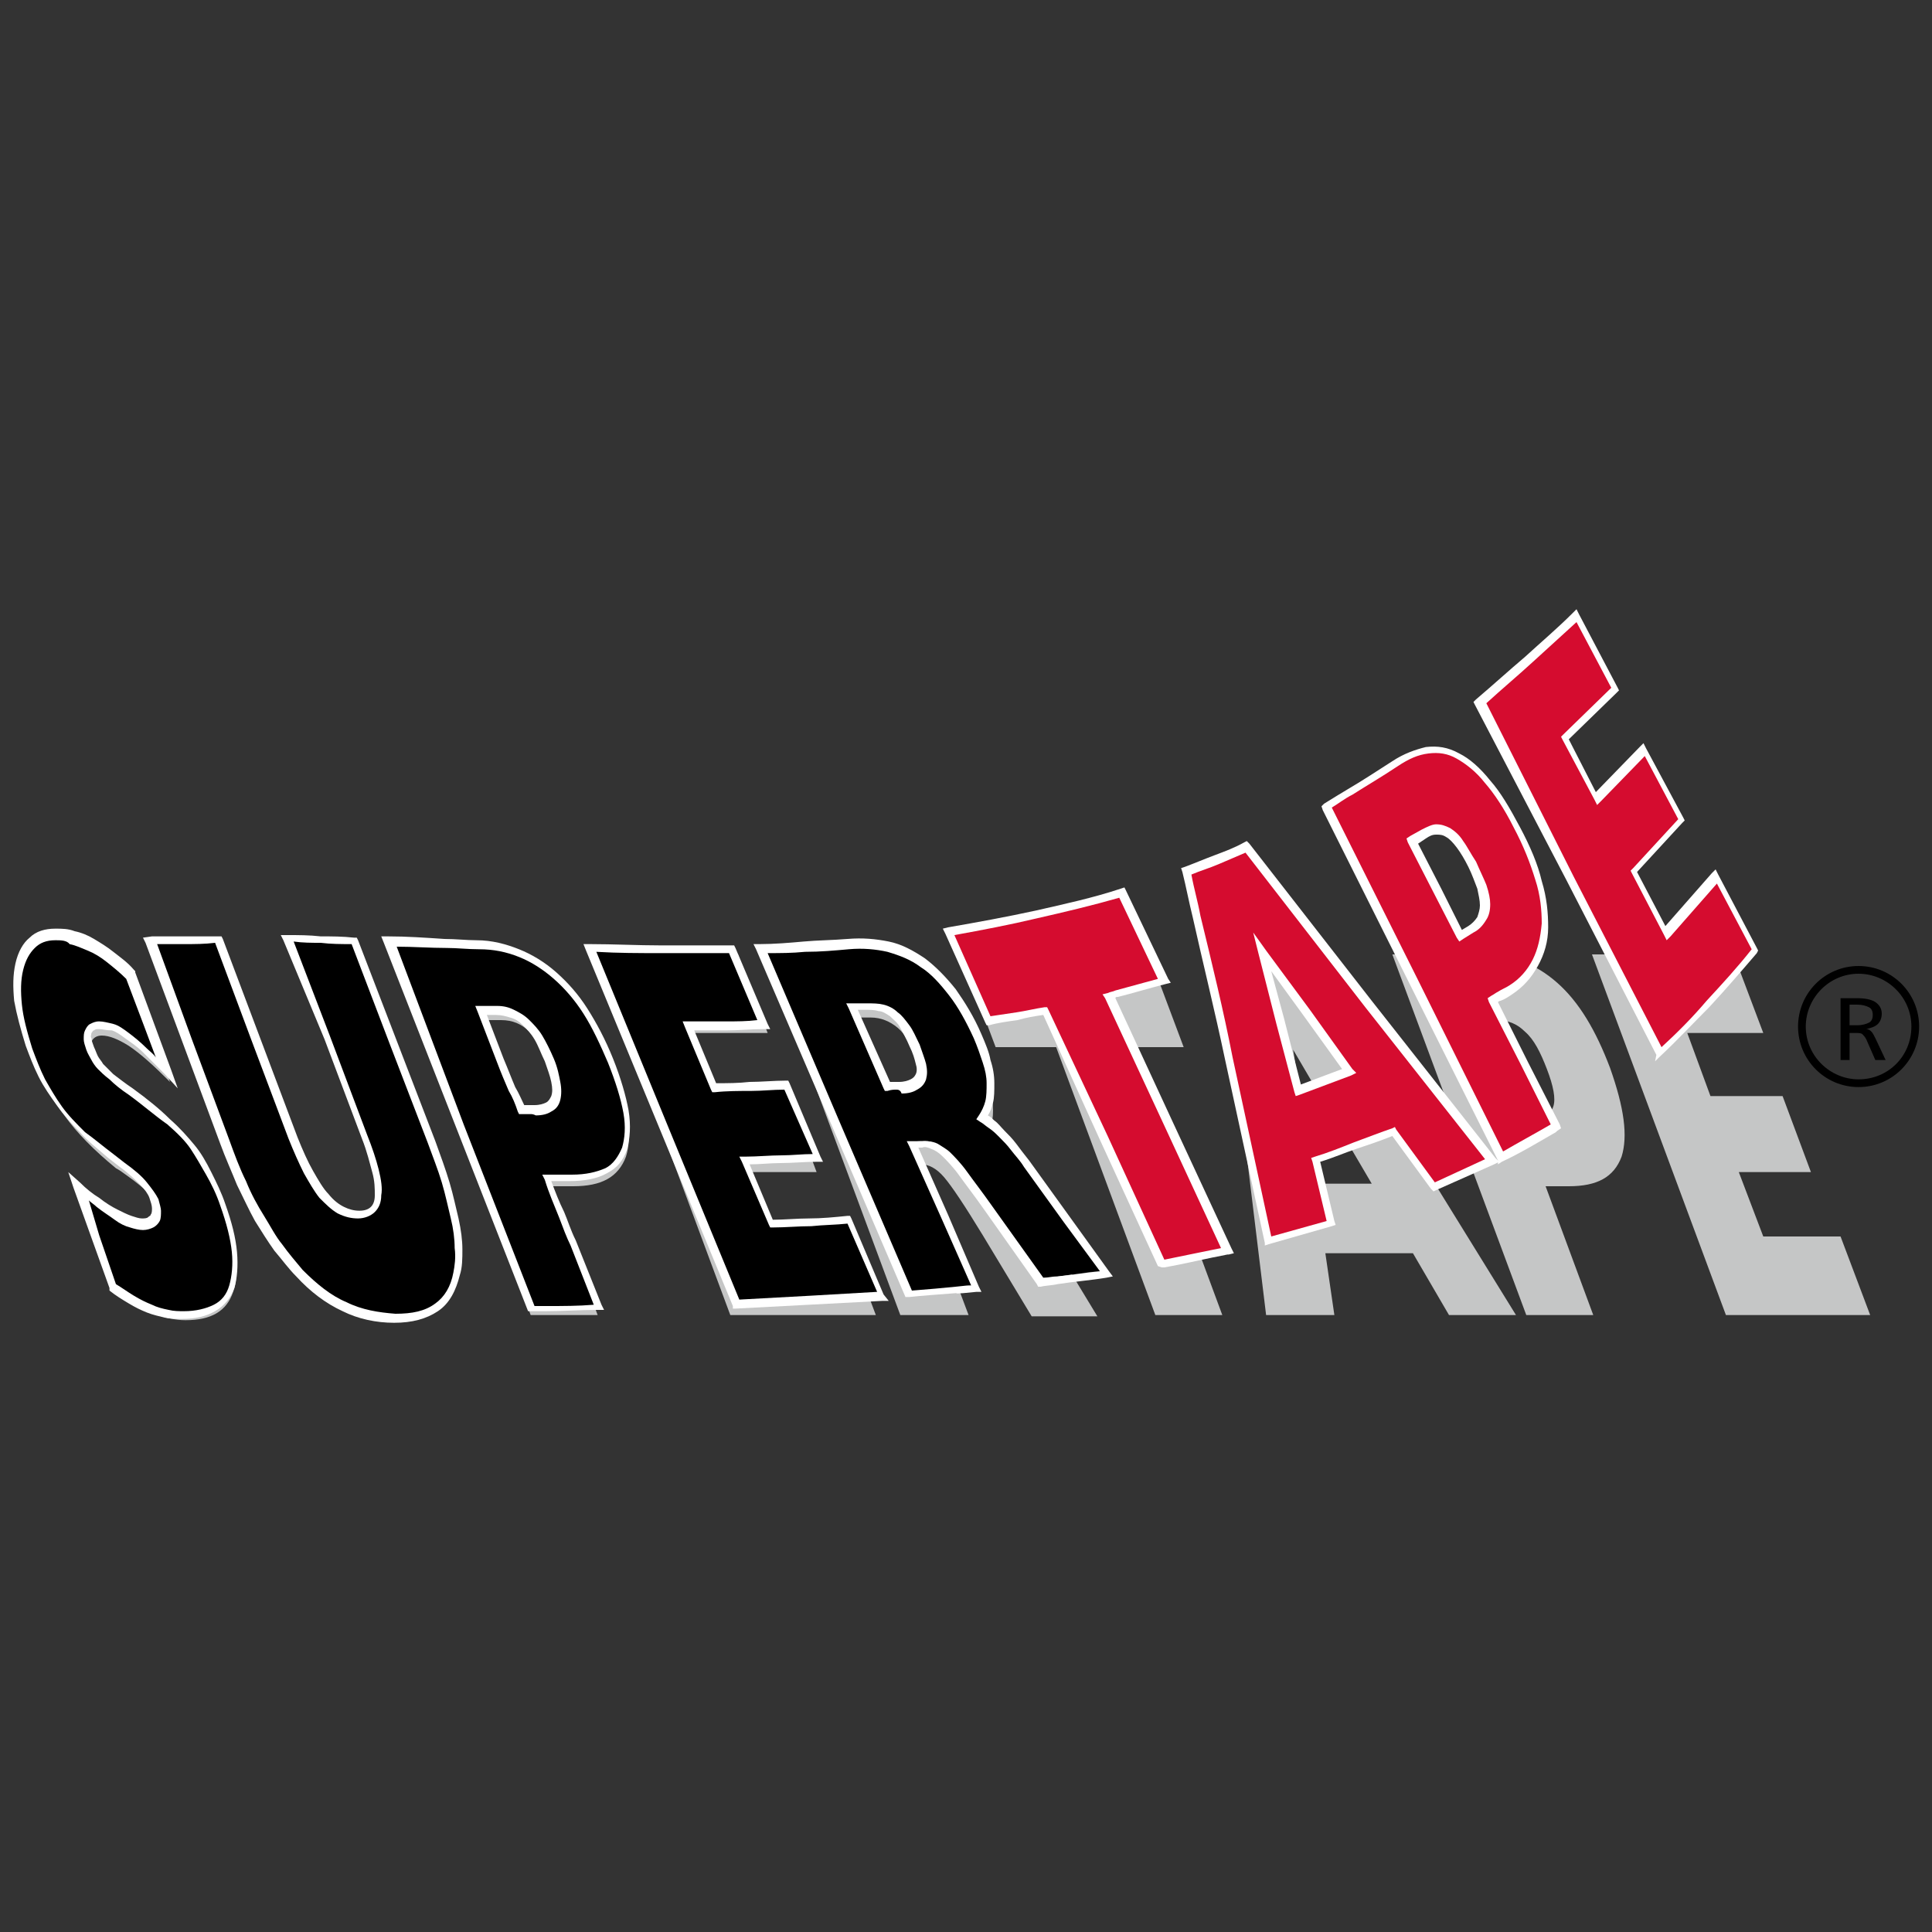
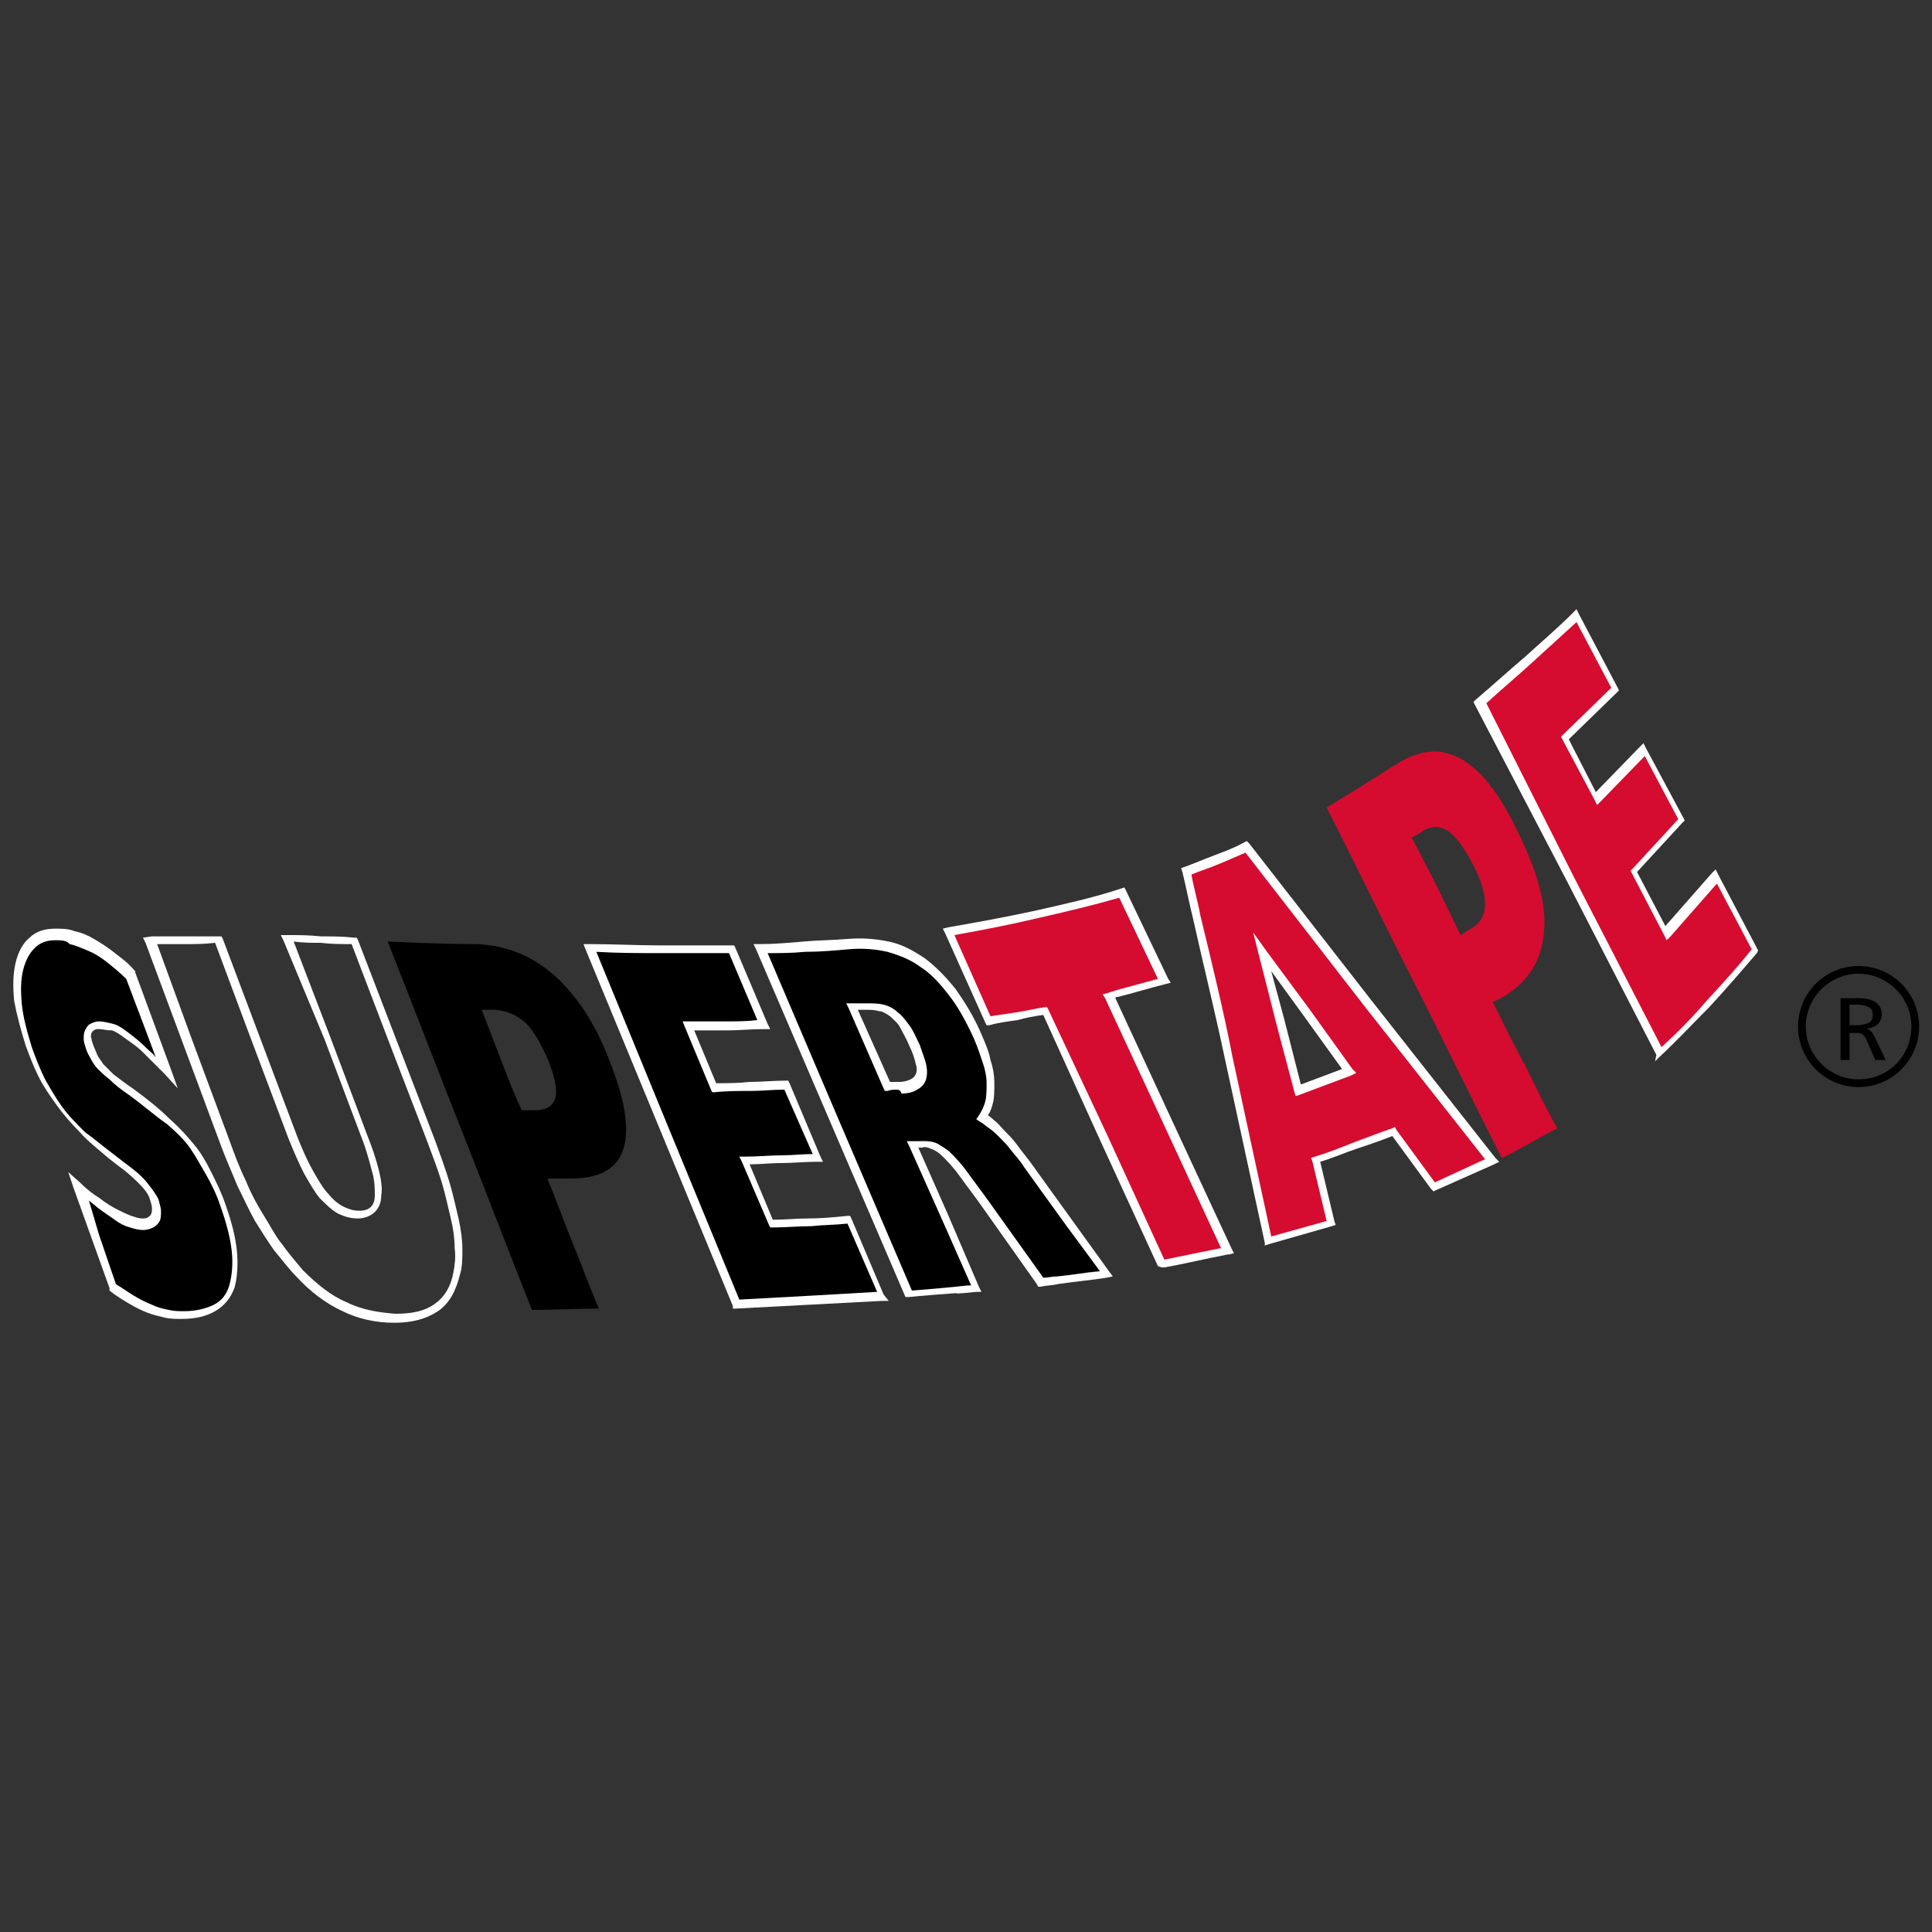
<svg xmlns="http://www.w3.org/2000/svg" version="1.1" id="Capa_1" x="0px" y="0px" viewBox="0 0 150 150" style="enable-background:new 0 0 150 150;" xml:space="preserve">
  <rect x="0" y="0" width="150" height="150" fill="#333333" stroke="none" />
  <style type="text/css"> .st0{fill-rule:evenodd;clip-rule:evenodd;fill:#C5C6C6;} .st1{fill-rule:evenodd;clip-rule:evenodd;fill:#D50C2F;} .st2{fill:#FFFFFF;} .st3{fill-rule:evenodd;clip-rule:evenodd;} </style>
  <g>
-     <path class="st0" d="M134,102.1l-10.4-28h11l2.3,6.1H131l1.8,4.9h5.6l2.2,5.9H135l1.9,5h6l2.3,6.1H134z M118.5,102.1l-10.4-28h6.9 c2.3,0,4.2,0.7,5.9,2.2c1.7,1.5,3,3.7,4.1,6.6c1.1,3.1,1.4,5.3,0.9,6.9c-0.6,1.6-1.9,2.3-4.1,2.3h-1.8l3.7,10H118.5z M118,86.8h1 c0.9,0,1.4-0.3,1.6-0.9c0.2-0.6,0-1.6-0.5-2.9c-0.5-1.3-1-2.3-1.7-2.9c-0.6-0.6-1.3-0.9-2.2-0.9h-1.1L118,86.8z M98.3,102.1 l-3.4-28h5.5l17.3,28h-5.2l-2.8-4.8h-6.8l0.7,4.8H98.3z M102,91.9h4.5l-6.1-10.4L102,91.9z M89.7,102.1l-7.7-20.8h-4.7l-2.7-7.2 h14.6l2.7,7.2h-4.7l7.7,20.8H89.7z M69.9,102.1l-10.4-28h6.9c2.3,0,4.3,0.7,5.9,2c1.6,1.4,2.9,3.4,4,6.3c0.5,1.5,0.8,2.7,0.8,3.8 c0,1.1-0.3,1.9-0.8,2.6c0.5,0.4,1,0.9,1.5,1.5c0.5,0.6,1.1,1.5,1.7,2.5l5.7,9.4h-5.1l-3.8-6.3c-1.4-2.3-2.4-3.8-3-4.5 c-0.6-0.7-1.2-1-1.8-1h-0.7l4.4,11.7H69.9z M69,85.6h1c0.9,0,1.5-0.3,1.6-0.8c0.2-0.5,0.1-1.3-0.4-2.5c-0.4-1.1-0.9-2-1.5-2.5 c-0.6-0.5-1.3-0.8-2.1-0.8h-1.1L69,85.6z M56.7,102.1l-10.4-28h11l2.3,6.1h-5.8l1.8,4.9h5.6l2.2,5.9h-5.6l1.9,5h6l2.3,6.1H56.7z M41.2,102.1l-10.4-28h6.9c2.3,0,4.2,0.7,5.9,2.2c1.7,1.5,3,3.7,4.1,6.6c1.1,3.1,1.4,5.3,0.9,6.9c-0.6,1.6-1.9,2.3-4.1,2.3h-1.8 l3.7,10H41.2z M40.7,86.8h1c0.9,0,1.4-0.3,1.6-0.9c0.2-0.6,0-1.6-0.5-2.9c-0.5-1.3-1-2.3-1.7-2.9c-0.6-0.6-1.3-0.9-2.2-0.9h-1.1 L40.7,86.8z M12.2,74.1h5.2l5.6,15c0.7,2,1.5,3.5,2.3,4.4c0.8,1,1.7,1.5,2.6,1.5c0.9,0,1.4-0.5,1.5-1.5c0.1-1-0.2-2.5-1-4.4 l-5.6-15h5.2l5.7,15.2c1.6,4.4,2.2,7.7,1.7,10c-0.5,2.2-2.1,3.3-4.7,3.3c-2.6,0-5-1.1-7.2-3.3c-2.2-2.2-4.1-5.6-5.7-10L12.2,74.1z M9.3,100.5l-2.9-7.7c1.1,1,2.1,1.7,3,2.2c0.9,0.5,1.5,0.7,2.1,0.7c0.5,0,0.9-0.2,1-0.5c0.1-0.3,0.1-0.8-0.1-1.4 c-0.3-0.7-1.1-1.5-2.5-2.5c-0.4-0.3-0.7-0.5-0.9-0.6C7.3,89.3,6,88,5,86.6c-1-1.3-1.8-2.8-2.5-4.5c-0.9-2.5-1.2-4.5-0.8-6.1 c0.4-1.6,1.3-2.4,2.8-2.4c1,0,1.9,0.2,2.9,0.7c1,0.5,2,1.3,3.1,2.3l2.7,7.4c-1.3-1.3-2.3-2.2-3.2-2.8c-0.8-0.5-1.5-0.8-2.1-0.8 c-0.4,0-0.7,0.2-0.8,0.5c-0.1,0.3-0.1,0.8,0.1,1.3c0.2,0.5,0.5,0.9,0.8,1.4c0.4,0.4,1.1,1.1,2.3,1.9c2.3,1.7,3.9,3.1,4.8,4.2 c0.9,1.2,1.7,2.6,2.3,4.4c1,2.7,1.2,4.8,0.7,6.2c-0.5,1.5-1.7,2.2-3.7,2.2c-0.8,0-1.6-0.2-2.5-0.5C11.3,101.7,10.4,101.2,9.3,100.5 z" />
    <path class="st1" d="M128.9,81.8c-2.4-4.5-4.7-9-7-13.6c-2.3-4.5-4.7-9.1-7.1-13.6c2.6-2.2,5.1-4.4,7.5-6.7c1,1.9,2,3.8,3,5.7 c-1.3,1.3-2.6,2.5-3.9,3.8c0.8,1.6,1.6,3.1,2.5,4.7c1.2-1.3,2.5-2.5,3.7-3.8c1,1.8,2,3.6,2.9,5.4c-1.2,1.3-2.5,2.6-3.7,4 c0.8,1.6,1.7,3.2,2.5,4.8c1.3-1.5,2.6-2.9,3.9-4.4c1,1.9,2,3.8,3,5.7C134.1,76.6,131.6,79.3,128.9,81.8" />
    <path class="st2" d="M122.2,68.1l6.8,13.2c1.2-1.1,2.4-2.3,3.5-3.6c1.2-1.3,2.4-2.6,3.5-4l-2.7-5.1l-3.6,4.1l-0.3,0.3l-0.2-0.4 l-2.5-4.8l-0.1-0.2l0.2-0.2l3.5-3.8l-2.6-4.9l-3.4,3.5l-0.3,0.3l-0.2-0.4l-2.5-4.7l-0.1-0.2l0.2-0.2l3.7-3.6l-2.7-5.1 c-1.1,1-2.2,2-3.4,3.1c-1.2,1.1-2.4,2.1-3.6,3.2L122.2,68.1L122.2,68.1z M128.6,81.9l-7-13.6l0,0l-7.1-13.6l-0.1-0.2l0.2-0.2 c1.3-1.1,2.5-2.2,3.8-3.3c1.2-1.1,2.5-2.2,3.7-3.4l0.3-0.3l0.2,0.4l3,5.7l0.1,0.2l-0.2,0.2l-3.7,3.6l2.1,4.1l3.4-3.5l0.3-0.3 l0.2,0.4l2.9,5.4l0.1,0.2l-0.2,0.2l-3.5,3.8l2.2,4.2l3.6-4.1l0.3-0.3l0.2,0.4l3,5.7l0.1,0.2l-0.1,0.2c-1.2,1.4-2.4,2.8-3.7,4.2 c-1.3,1.3-2.5,2.6-3.9,3.9l-0.3,0.3L128.6,81.9z" />
    <path class="st1" d="M90.2,98.1c-1.5-3.3-3-6.6-4.5-9.8c-1.5-3.3-3-6.6-4.5-9.9c-1.5,0.3-3,0.5-4.5,0.8c-1-2.3-2.1-4.6-3.1-6.9 c4.6-0.8,9.1-1.7,13.4-3c1.1,2.3,2.2,4.6,3.3,6.9c-1.4,0.4-2.9,0.8-4.3,1.2c1.5,3.3,3,6.6,4.6,9.9c1.5,3.3,3,6.6,4.6,9.9 C93.6,97.5,91.9,97.9,90.2,98.1" />
    <path class="st2" d="M86,88.2l4.4,9.6c1.5-0.3,2.9-0.6,4.4-0.9l-4.4-9.5l-4.6-9.9l-0.2-0.3l0.4-0.1c0.2-0.1,0.4-0.1,0.6-0.2 c1.1-0.3,2.2-0.6,3.3-0.9l-3-6.3c-2.1,0.6-4.2,1.1-6.4,1.6c-2.1,0.5-4.2,0.9-6.4,1.3l2.8,6.3c0.7-0.1,1.3-0.2,2-0.3 c0.7-0.1,1.5-0.3,2.2-0.4l0.2,0l0.1,0.2L86,88.2L86,88.2z M89.9,98.3l-4.5-9.8h0L81,78.8c-0.7,0.1-1.3,0.2-2,0.4 c-0.7,0.1-1.5,0.2-2.2,0.4l-0.2,0l-0.1-0.2l-3.1-6.9l-0.2-0.4l0.4-0.1c2.3-0.4,4.5-0.8,6.8-1.3c2.2-0.5,4.5-1,6.6-1.7l0.3-0.1 l0.1,0.2l3.3,6.9l0.2,0.3l-0.4,0.1c-1.2,0.3-2.5,0.7-3.7,1c-0.1,0-0.2,0-0.2,0.1l4.4,9.5l4.6,9.9l0.2,0.4l-0.4,0.1c0,0-0.1,0-0.1,0 c-1.6,0.3-3.2,0.7-4.9,1l-0.2,0L89.9,98.3z" />
    <path class="st3" d="M57.2,101.3c-1.9-4.6-3.8-9.2-5.7-13.8c-1.9-4.6-3.8-9.2-5.7-13.8c3.7,0.1,7.3,0.1,11,0c0.8,2,1.7,3.9,2.5,5.9 c-1.9,0.1-3.9,0.1-5.8,0.1c0.7,1.6,1.3,3.2,2,4.8c1.9,0,3.8-0.1,5.6-0.2c0.8,1.9,1.6,3.8,2.4,5.7c-1.9,0.1-3.8,0.2-5.6,0.2 c0.7,1.6,1.4,3.3,2.1,4.9c2-0.1,4-0.2,6.1-0.3c0.8,2,1.7,3.9,2.5,5.9C64.8,100.9,61,101.1,57.2,101.3" />
    <path class="st2" d="M51.8,87.3l5.6,13.6c1.8-0.1,3.6-0.2,5.5-0.3c1.7-0.1,3.5-0.2,5.2-0.3l-2.3-5.3c-0.9,0.1-1.9,0.1-2.8,0.2 c-1,0-2,0.1-3,0.1l-0.2,0l-0.1-0.2l-2.1-4.9l-0.2-0.4l0.5,0c0.9,0,1.9-0.1,2.8-0.1c0.8,0,1.6-0.1,2.4-0.1l-2.2-5 c-0.9,0-1.7,0.1-2.6,0.1c-0.9,0-1.9,0-2.8,0.1l-0.2,0l-0.1-0.2l-2-4.8L53,79.3l0.5,0c1,0,2,0,2.9,0c0.8,0,1.6,0,2.4-0.1L56.6,74 c-1.8,0-3.5,0-5.3,0c-1.7,0-3.3,0-5-0.1L51.8,87.3z M56.9,101.4l-5.7-13.8l-5.7-13.8l-0.2-0.5l0.5,0c1.8,0,3.7,0.1,5.5,0.1 c1.8,0,3.7,0,5.5,0l0.2,0l0.1,0.2l2.5,5.9l0.2,0.4l-0.5,0c-1,0-1.9,0.1-2.9,0.1c-0.8,0-1.6,0-2.5,0l1.7,4.1c0.9,0,1.7,0,2.6-0.1 c0.9,0,1.9-0.1,2.8-0.1l0.2,0l0.1,0.2l2.4,5.7l0.2,0.4l-0.5,0c-0.9,0-1.9,0.1-2.8,0.1c-0.8,0-1.6,0.1-2.4,0.1l1.8,4.3 c0.9,0,1.9-0.1,2.8-0.1c1,0,2-0.1,3-0.2l0.2,0l0.1,0.2l2.5,5.9L69,101l-0.5,0c-1.9,0.1-3.8,0.2-5.7,0.3c-1.9,0.1-3.8,0.2-5.7,0.3 l-0.2,0L56.9,101.4z" />
-     <path class="st3" d="M11.8,73c1.7,0,3.4-0.1,5.1-0.1c1,2.6,1.9,5.1,2.9,7.7c1,2.6,1.9,5.1,2.9,7.7c0.8,2,1.6,3.6,2.4,4.6 c0.8,1,1.7,1.5,2.7,1.5c0.9,0,1.4-0.5,1.5-1.5c0.1-1-0.3-2.5-1.1-4.6c-1-2.6-2-5.1-2.9-7.7c-1-2.6-2-5.1-2.9-7.7 c1.7,0,3.5,0.1,5.2,0.1c1,2.6,2,5.2,3,7.8c1,2.6,2,5.2,3,7.8c0.9,2.3,1.5,4.2,1.8,5.9c0.3,1.7,0.4,3.1,0.1,4.3 c-0.5,2.3-2.1,3.4-4.8,3.4c-2.7,0-5.2-1.2-7.4-3.5c-1.1-1.1-2.2-2.6-3.1-4.3c-1-1.7-1.8-3.7-2.7-5.9c-1-2.6-1.9-5.2-2.9-7.8 C13.7,78.2,12.7,75.6,11.8,73" />
    <path class="st2" d="M14.3,73.3c-0.7,0-1.4,0-2.1,0l2.7,7.4l2.9,7.8c0.4,1.1,0.8,2.2,1.3,3.2c0.4,1,0.9,1.9,1.4,2.7 c0.5,0.8,0.9,1.6,1.4,2.2c0.5,0.7,1.1,1.4,1.6,2c1.1,1.1,2.2,2,3.4,2.5c1.2,0.6,2.5,0.8,3.8,0.9c1.3,0,2.3-0.2,3.1-0.8 c0.7-0.5,1.2-1.3,1.4-2.4c0.1-0.5,0.2-1.2,0.1-1.9c0-0.7-0.1-1.5-0.3-2.3c-0.2-0.8-0.4-1.8-0.7-2.8c-0.3-1-0.7-2-1.1-3.1l-3-7.8 l-2.9-7.6c-0.8,0-1.6,0-2.4-0.1c-0.7,0-1.4,0-2.1-0.1l2.8,7.3l0,0l2.9,7.7v0c0.4,1,0.7,1.9,0.9,2.7c0.2,0.8,0.3,1.5,0.2,2 c0,0.6-0.2,1-0.5,1.3c-0.3,0.3-0.8,0.5-1.3,0.5c-0.5,0-1-0.1-1.6-0.4c-0.5-0.3-0.9-0.7-1.4-1.2c-0.4-0.5-0.8-1.2-1.2-1.9 c-0.4-0.8-0.8-1.7-1.2-2.7l-2.9-7.7l-2.8-7.5C15.9,73.3,15.1,73.3,14.3,73.3 M11.8,72.7c0.8,0,1.7,0,2.6,0c0.8,0,1.7,0,2.6,0l0.2,0 l0.1,0.2l2.9,7.7l2.9,7.7c0.4,1,0.8,1.9,1.2,2.6c0.4,0.7,0.8,1.4,1.2,1.8c0.4,0.5,0.8,0.8,1.2,1c0.4,0.2,0.8,0.3,1.2,0.3 c0.4,0,0.7-0.1,0.9-0.3c0.2-0.2,0.3-0.5,0.3-0.9c0-0.5,0-1.1-0.2-1.8c-0.2-0.7-0.4-1.6-0.8-2.6l0,0l-2.9-7.7v0L22,73l-0.2-0.4 l0.5,0c0.9,0,1.7,0,2.6,0.1c0.9,0,1.7,0,2.6,0.1l0.2,0l0.1,0.2l3,7.8l3,7.8c0.4,1.1,0.8,2.2,1.1,3.2c0.3,1,0.5,2,0.7,2.8 c0.2,0.9,0.3,1.7,0.3,2.4c0,0.7,0,1.4-0.2,2c-0.3,1.2-0.8,2.2-1.7,2.8c-0.9,0.6-2,0.9-3.4,0.9c-1.4,0-2.8-0.3-4-0.9 c-1.3-0.6-2.5-1.5-3.6-2.7c-0.6-0.6-1.1-1.3-1.7-2c-0.5-0.7-1-1.5-1.5-2.3c-0.5-0.9-0.9-1.8-1.4-2.8c-0.4-1-0.9-2.1-1.3-3.2 l-2.9-7.8l-2.9-7.8l-0.2-0.4L11.8,72.7z" />
    <path class="st3" d="M8.8,99.9c-0.5-1.3-0.9-2.6-1.4-3.9c-0.5-1.3-0.9-2.6-1.4-3.9c1.1,1,2.1,1.7,2.9,2.2c0.8,0.5,1.5,0.8,2.1,0.8 c0.5,0,0.9-0.2,1-0.5c0.2-0.3,0.1-0.8-0.1-1.5c-0.2-0.7-1.1-1.5-2.4-2.6c-0.4-0.3-0.7-0.5-0.9-0.7c-1.7-1.3-3-2.7-4-4 c-1-1.3-1.8-2.8-2.4-4.5c-0.9-2.5-1.2-4.6-0.8-6.2c0.4-1.6,1.3-2.5,2.8-2.5c0.9,0,1.9,0.2,2.8,0.7c1,0.5,2,1.3,3.1,2.3 c0.5,1.3,0.9,2.5,1.4,3.8c0.5,1.3,0.9,2.5,1.4,3.8c-1.3-1.3-2.3-2.3-3.1-2.8c-0.8-0.6-1.5-0.8-2.1-0.8c-0.4,0-0.7,0.2-0.8,0.5 c-0.1,0.3-0.1,0.8,0.1,1.4c0.2,0.5,0.4,1,0.8,1.4c0.4,0.4,1.1,1.1,2.3,1.9c2.3,1.7,3.9,3.1,4.8,4.3c0.9,1.2,1.7,2.7,2.3,4.5 c1,2.7,1.2,4.9,0.7,6.3c-0.5,1.5-1.8,2.2-3.8,2.2c-0.8,0-1.7-0.2-2.6-0.5C10.7,101.2,9.8,100.7,8.8,99.9" />
    <path class="st2" d="M7.7,95.9L9,99.7c0.5,0.3,0.9,0.6,1.4,0.9c0.5,0.3,0.9,0.5,1.4,0.7c0.4,0.2,0.8,0.3,1.3,0.4 c0.4,0.1,0.8,0.1,1.2,0.1c0.9,0,1.7-0.2,2.3-0.5c0.6-0.3,1-0.8,1.2-1.5c0.2-0.7,0.3-1.6,0.2-2.6c-0.1-1-0.4-2.2-0.9-3.6 c-0.3-0.9-0.7-1.7-1.1-2.4c-0.4-0.7-0.8-1.4-1.2-2c-0.4-0.6-1-1.2-1.8-1.9C12,86.6,11.1,85.8,10,85c-0.6-0.4-1.1-0.8-1.5-1.2 c-0.4-0.3-0.7-0.6-0.9-0.8c-0.2-0.2-0.4-0.5-0.5-0.7c-0.1-0.2-0.3-0.5-0.4-0.8c-0.1-0.3-0.2-0.6-0.2-0.8c0-0.3,0-0.5,0.1-0.7 c0.1-0.2,0.2-0.4,0.4-0.5c0.2-0.1,0.4-0.2,0.7-0.2c0.3,0,0.7,0.1,1.1,0.2c0.4,0.1,0.8,0.4,1.2,0.7c0.4,0.3,0.9,0.7,1.4,1.2 c0.2,0.2,0.5,0.4,0.7,0.7l-0.9-2.4l0,0l-1.4-3.7c-0.5-0.5-1-0.9-1.5-1.3c-0.5-0.4-1-0.7-1.5-0.9c-0.5-0.2-0.9-0.4-1.4-0.5 C5.2,73,4.7,73,4.3,73c-0.7,0-1.2,0.2-1.6,0.6c-0.4,0.4-0.7,0.9-0.9,1.7c-0.2,0.8-0.2,1.7-0.1,2.7c0.1,1,0.4,2.1,0.8,3.4 c0.3,0.8,0.6,1.6,1,2.4c0.4,0.7,0.8,1.4,1.3,2.1c0.5,0.7,1.1,1.3,1.8,2C7.3,88.4,8,89,8.8,89.6l0,0l0.9,0.7l0,0 c0.7,0.5,1.3,1,1.7,1.5c0.4,0.5,0.7,0.9,0.9,1.3c0.1,0.4,0.2,0.7,0.2,0.9c0,0.3,0,0.6-0.1,0.8c-0.1,0.2-0.3,0.4-0.5,0.5 c-0.2,0.1-0.5,0.2-0.8,0.2c-0.3,0-0.7-0.1-1-0.2c-0.4-0.1-0.8-0.3-1.2-0.6c-0.4-0.3-0.9-0.6-1.4-1c-0.2-0.2-0.4-0.3-0.6-0.5 L7.7,95.9L7.7,95.9z M8.5,100l-1.4-3.9l0,0l-1.4-3.9l-0.4-1.2l0.9,0.8c0.5,0.5,1,0.9,1.5,1.2c0.5,0.4,1,0.7,1.4,0.9 c0.4,0.2,0.8,0.4,1.1,0.5c0.3,0.1,0.6,0.2,0.8,0.2c0.2,0,0.4,0,0.5-0.1c0.1-0.1,0.2-0.1,0.2-0.2c0.1-0.1,0.1-0.3,0.1-0.5 c0-0.2-0.1-0.5-0.2-0.8c-0.1-0.3-0.4-0.7-0.7-1c-0.4-0.4-0.9-0.9-1.6-1.4v0l-0.9-0.7l0,0c-0.8-0.7-1.6-1.3-2.2-2 c-0.7-0.7-1.3-1.4-1.8-2.1c-0.5-0.7-1-1.4-1.4-2.2c-0.4-0.8-0.7-1.6-1-2.4c-0.4-1.3-0.7-2.4-0.9-3.5c-0.1-1.1-0.1-2,0.1-2.9 c0.2-0.9,0.6-1.6,1.1-2c0.5-0.5,1.2-0.7,2-0.7c0.5,0,1,0,1.5,0.2c0.5,0.1,1,0.3,1.5,0.6c0.5,0.3,1,0.6,1.5,1 c0.5,0.4,1.1,0.8,1.6,1.4l0.1,0.1l0,0.1l1.4,3.8v0l1.4,3.8l0.5,1.4l-1-1.1c-0.6-0.6-1.2-1.2-1.7-1.7c-0.5-0.5-1-0.8-1.4-1.1 c-0.4-0.3-0.7-0.5-1-0.6C8.2,80,8,79.9,7.7,79.9c-0.2,0-0.3,0-0.4,0.1c-0.1,0-0.1,0.1-0.2,0.2c0,0.1-0.1,0.3,0,0.4 c0,0.2,0.1,0.4,0.2,0.7c0.1,0.2,0.2,0.5,0.3,0.7c0.1,0.2,0.3,0.4,0.4,0.6c0.2,0.2,0.4,0.4,0.8,0.8c0.4,0.3,0.9,0.7,1.5,1.1 c1.1,0.8,2.1,1.6,2.9,2.4c0.8,0.7,1.4,1.4,1.9,2c0.5,0.6,0.9,1.3,1.3,2.1c0.4,0.8,0.8,1.6,1.1,2.5c0.5,1.4,0.8,2.6,0.9,3.7 c0.1,1.1,0,2.1-0.2,2.8c-0.3,0.8-0.8,1.4-1.5,1.8c-0.7,0.4-1.5,0.6-2.6,0.6c-0.4,0-0.9,0-1.3-0.1c-0.4-0.1-0.9-0.2-1.4-0.4 c-0.5-0.2-0.9-0.4-1.4-0.7c-0.5-0.3-1-0.6-1.5-1L8.5,100L8.5,100z" />
    <path class="st1" d="M113.4,72.6c0.3-0.2,0.5-0.3,0.8-0.5c0.7-0.4,1.1-1,1.1-1.9c0-0.8-0.3-1.9-1-3.2c-0.7-1.3-1.3-2.1-1.9-2.5 c-0.6-0.4-1.2-0.4-1.9,0c-0.3,0.2-0.6,0.4-0.9,0.5c0.6,1.2,1.3,2.5,1.9,3.7C112.2,70.1,112.8,71.4,113.4,72.6 M116.6,89.9 c-2.3-4.5-4.5-9.1-6.8-13.6c-2.3-4.5-4.5-9.1-6.8-13.6c1.8-1.1,3.6-2.2,5.3-3.3c1.7-1.1,3.3-1.4,4.9-0.6c1.6,0.8,3.1,2.6,4.5,5.5 c1.5,3,2.3,5.5,2.2,7.7c-0.1,2.1-0.9,3.8-2.6,5c-0.4,0.3-0.9,0.6-1.4,0.8c0.8,1.6,1.6,3.3,2.5,4.9c0.8,1.6,1.6,3.3,2.5,4.9 C119.5,88.3,118.1,89.2,116.6,89.9z" />
-     <path class="st2" d="M114.4,72.4l-0.8,0.5l-0.3,0.2l-0.2-0.3l-1.9-3.7l-1.9-3.7l-0.1-0.3l0.3-0.2l0.9-0.5l0,0 c0.4-0.2,0.8-0.4,1.1-0.4h0c0.4,0,0.7,0.1,1.1,0.3c0.3,0.2,0.7,0.5,1,1c0.3,0.4,0.6,1,1,1.6c0.3,0.7,0.6,1.3,0.8,1.8 c0.2,0.6,0.3,1.1,0.3,1.5c0,0.5-0.1,0.9-0.3,1.2C115.1,71.9,114.8,72.2,114.4,72.4L114.4,72.4z M113.5,72.2l0.5-0.3l0,0 c0.3-0.2,0.5-0.4,0.7-0.7c0.1-0.3,0.2-0.6,0.2-0.9c0-0.4-0.1-0.8-0.2-1.3c-0.2-0.5-0.4-1.1-0.7-1.7c-0.3-0.6-0.6-1.1-0.9-1.5 c-0.3-0.4-0.6-0.7-0.8-0.8c-0.3-0.2-0.5-0.2-0.8-0.2c0,0,0,0,0,0c-0.3,0-0.5,0.1-0.8,0.3l0,0l-0.6,0.4l1.8,3.5l0,0L113.5,72.2z M110.1,76.1l6.6,13.3c1.2-0.7,2.5-1.4,3.7-2.1l-2.3-4.6l-2.5-4.9l-0.1-0.3l0.3-0.2c0.2-0.1,0.3-0.2,0.5-0.3 c0.3-0.2,0.6-0.3,0.9-0.5c0.8-0.5,1.4-1.2,1.8-2c0.4-0.8,0.6-1.7,0.7-2.8c0-1-0.1-2.2-0.5-3.4c-0.4-1.3-0.9-2.6-1.7-4.1 c-0.7-1.4-1.5-2.6-2.2-3.4c-0.7-0.9-1.5-1.5-2.2-1.9c-0.7-0.4-1.4-0.5-2.2-0.4c-0.8,0.1-1.5,0.4-2.4,1c-1.2,0.8-2.4,1.5-3.5,2.2 c-0.6,0.3-1.1,0.7-1.6,1L110.1,76.1z M116.3,90.1l-6.8-13.6l-6.8-13.6l-0.1-0.3l0.2-0.2c0.8-0.5,1.3-0.8,1.8-1.1 c1.2-0.7,2.4-1.5,3.5-2.2c0.9-0.6,1.8-0.9,2.6-1.1c0.9-0.1,1.7,0,2.6,0.5c0.8,0.4,1.6,1.1,2.4,2.1c0.8,0.9,1.5,2.1,2.3,3.6 c0.8,1.5,1.4,2.9,1.7,4.2c0.4,1.3,0.5,2.5,0.5,3.6c0,1.1-0.3,2.1-0.8,3c-0.5,0.9-1.1,1.6-2,2.2c-0.3,0.2-0.6,0.4-0.9,0.5 c-0.1,0-0.2,0.1-0.2,0.1l2.3,4.6l2.5,4.9l0.1,0.3l-0.3,0.2c0,0-0.1,0.1-0.1,0.1c-1.4,0.8-2.7,1.6-4.2,2.3l-0.3,0.2L116.3,90.1z" />
    <path class="st1" d="M100.8,84.6c1.3-0.5,2.6-1,4-1.5c-1.1-1.5-2.3-3.1-3.4-4.6c-1.1-1.5-2.3-3.1-3.4-4.6c0.5,1.8,0.9,3.6,1.4,5.4 C99.9,81.1,100.3,82.9,100.8,84.6 M98.5,96.4c-1-4.7-2-9.5-3.1-14.3c-1.1-4.8-2.2-9.6-3.3-14.5c1.6-0.6,3.1-1.2,4.7-1.9 c3.1,4.1,6.3,8.1,9.5,12.2c3.2,4.1,6.4,8.2,9.6,12.2c-1.5,0.7-3,1.4-4.5,2c-1.1-1.4-2.1-2.9-3.2-4.3c-2,0.8-4.1,1.5-6.1,2.2 c0.4,1.6,0.8,3.3,1.2,4.9C101.8,95.5,100.1,95.9,98.5,96.4z" />
    <path class="st2" d="M104.9,83.5l-4,1.5l-0.3,0.1l-0.1-0.3l-1.4-5.3v0L97.7,74l-0.4-1.6l1,1.4l3.4,4.6l0,0L105,83l0.3,0.3 L104.9,83.5z M101,84.2l3.2-1.2l-3.1-4.3h0l-2.4-3.3l1,3.7l0,0L101,84.2z M95.7,82.1l3,13.9l4.3-1.2l-1.1-4.6l-0.1-0.3l0.3-0.1 c1-0.3,2-0.7,3-1.1c1.1-0.4,2.1-0.8,3-1.1l0.2-0.1l0.1,0.2l3,4.1l3.9-1.8L106,78.2l0,0l-9.3-12c-0.7,0.3-1.4,0.6-2.1,0.9 c-0.7,0.3-1.4,0.5-2.1,0.8c0.2,1.1,0.5,2.1,0.7,3.2C94.1,74.8,95,78.5,95.7,82.1L95.7,82.1z M98.2,96.5l-3.1-14.3l0,0 c-0.8-3.8-1.7-7.4-2.5-11c-0.3-1.2-0.5-2.3-0.8-3.5l-0.1-0.3l0.3-0.1c0.8-0.3,1.5-0.6,2.3-0.9c0.8-0.3,1.6-0.6,2.3-1l0.2-0.1 l0.2,0.2l9.5,12.2l0,0l9.6,12.2l0.3,0.3l-0.4,0.2l-4.5,2l-0.2,0.1l-0.2-0.2l-3-4.1c-1,0.4-1.9,0.7-2.8,1c-0.9,0.3-1.8,0.7-2.8,1 l1.1,4.6l0.1,0.3l-0.3,0.1l-4.9,1.4l-0.3,0.1L98.2,96.5z" />
    <path class="st3" d="M68.9,84.3c0.3,0,0.6-0.1,1-0.1c0.9-0.1,1.4-0.4,1.6-0.9c0.2-0.5,0-1.3-0.5-2.4c-0.5-1.1-1-1.9-1.6-2.3 c-0.6-0.5-1.3-0.7-2.1-0.6c-0.3,0-0.7,0-1.1,0.1C67.1,80.2,68,82.2,68.9,84.3 M70.6,100.5c-1.9-4.5-3.8-9-5.8-13.5 c-1.9-4.5-3.9-9-5.8-13.5c2.3-0.1,4.5-0.2,6.8-0.4c2.2-0.2,4.2,0.3,5.8,1.4c1.6,1.2,3.1,3,4.2,5.7c0.6,1.4,1,2.6,1,3.6 c0.1,1-0.1,1.9-0.6,2.6c0.5,0.3,1,0.8,1.6,1.3c0.5,0.6,1.2,1.3,1.8,2.3c1,1.4,2.1,2.9,3.1,4.3c1,1.4,2,2.9,3.1,4.3 c-1.7,0.2-3.4,0.5-5.1,0.7c-1.4-1.9-2.7-3.8-4.1-5.8c-1.5-2.1-2.6-3.5-3.2-4.1c-0.6-0.6-1.2-0.9-1.8-0.8c-0.2,0-0.5,0-0.7,0.1 c0.8,1.9,1.6,3.7,2.5,5.6c0.8,1.9,1.6,3.7,2.4,5.6C74.1,100.2,72.3,100.4,70.6,100.5z" />
    <path class="st2" d="M69.6,84.6c-0.2,0-0.4,0-0.7,0.1l-0.2,0l-0.1-0.2l-2.7-6.2l-0.2-0.4l0.5,0c0.1,0,0.3,0,0.5,0 c0.2,0,0.4,0,0.6,0c0.5,0,0.9,0,1.3,0.1c0.4,0.1,0.8,0.3,1.1,0.6c0.3,0.2,0.6,0.6,0.9,1c0.3,0.4,0.5,0.9,0.8,1.5 c0.2,0.6,0.4,1.1,0.5,1.5c0.1,0.5,0.1,0.8,0,1.2c-0.1,0.3-0.3,0.6-0.7,0.8c-0.3,0.2-0.7,0.3-1.2,0.3C69.9,84.6,69.7,84.6,69.6,84.6 M69.1,84c0.1,0,0.3,0,0.4,0c0.1,0,0.2,0,0.3,0c0.4,0,0.7-0.1,0.9-0.2c0.2-0.1,0.3-0.2,0.4-0.4c0.1-0.2,0.1-0.5,0-0.8 c-0.1-0.4-0.2-0.8-0.5-1.4c-0.2-0.5-0.5-1-0.7-1.4c-0.2-0.4-0.5-0.6-0.8-0.9c-0.3-0.2-0.6-0.4-0.9-0.4c-0.3-0.1-0.7-0.1-1-0.1 c-0.2,0-0.4,0-0.6,0c0,0,0,0,0,0L69.1,84z M65.1,86.9l5.7,13.3c1.3-0.1,2.4-0.2,3.4-0.3c0.9-0.1,0.9-0.1,1.2-0.1l-2.3-5.2L70.6,89 l-0.2-0.4l0.5,0c0.1,0,0.2,0,0.4,0c0.1,0,0.2,0,0.4,0c0.3,0,0.7,0,1.1,0.2c0.3,0.2,0.7,0.4,1,0.7c0.3,0.3,0.8,0.8,1.3,1.5 c0.5,0.7,1.2,1.6,1.9,2.6l4,5.6c0.4,0,0.7-0.1,1.1-0.1c1.1-0.1,2.2-0.3,3.3-0.4l-2.8-3.8v0l-3.1-4.3l0,0c-0.3-0.5-0.7-0.9-1-1.3 c-0.3-0.4-0.6-0.7-0.9-1c-0.3-0.3-0.5-0.5-0.8-0.7c-0.3-0.2-0.5-0.4-0.7-0.5l-0.3-0.2l0.2-0.3c0.2-0.3,0.4-0.7,0.5-1.1 c0.1-0.4,0.1-0.9,0.1-1.4c0-0.5-0.1-1-0.3-1.6c-0.2-0.6-0.4-1.2-0.7-1.9c-0.6-1.3-1.2-2.4-1.9-3.3c-0.7-0.9-1.4-1.7-2.2-2.2 c-0.8-0.6-1.6-0.9-2.6-1.2c-0.9-0.2-1.9-0.3-3-0.2c-1.1,0.1-2.2,0.2-3.4,0.2c-1,0.1-1.9,0.1-2.9,0.1L65.1,86.9L65.1,86.9z M70.3,100.7l-5.8-13.5l0,0l-5.8-13.5l-0.2-0.4l0.5,0c1.1,0,2.3-0.1,3.4-0.2c1.1-0.1,2.2-0.1,3.4-0.2c1.2-0.1,2.2,0,3.2,0.2 c1,0.2,1.9,0.7,2.8,1.3c0.8,0.6,1.6,1.4,2.4,2.4c0.7,1,1.4,2.1,2,3.5c0.3,0.7,0.6,1.4,0.7,2c0.2,0.6,0.3,1.2,0.3,1.8 c0,0.6,0,1.1-0.1,1.5c-0.1,0.4-0.2,0.7-0.4,1c0.2,0.1,0.4,0.3,0.5,0.4c0.3,0.2,0.5,0.5,0.8,0.8c0.3,0.3,0.6,0.6,0.9,1 c0.3,0.4,0.6,0.8,1,1.3l0,0l3.1,4.3l0,0l3.1,4.3l0.3,0.4l-0.5,0.1c-1.2,0.2-2.5,0.3-3.8,0.5c-0.4,0.1-0.9,0.1-1.3,0.2l-0.2,0 l-0.1-0.2l-4.1-5.8c-0.7-1-1.4-1.9-1.9-2.6c-0.5-0.7-1-1.2-1.3-1.5c-0.3-0.3-0.6-0.5-0.9-0.6c-0.2-0.1-0.5-0.2-0.7-0.1 c-0.1,0-0.2,0-0.3,0l2.3,5.2l2.4,5.6l0.2,0.4l-0.4,0c-1.9,0.2-1.4,0.1-1.6,0.1c-1.3,0.1-2.7,0.2-3.6,0.3l-0.2,0L70.3,100.7z" />
    <path class="st3" d="M40.5,86.2c0.3,0,0.7,0,1,0c0.9,0,1.4-0.3,1.6-0.9c0.2-0.6,0-1.6-0.5-2.9C42,81,41.4,80,40.8,79.4 c-0.7-0.6-1.4-0.9-2.3-1c-0.4,0-0.7,0-1.1,0c0.5,1.3,1,2.6,1.5,3.9C39.4,83.6,39.9,84.9,40.5,86.2 M41.3,101.7 c-1.9-4.8-3.7-9.5-5.6-14.3c-1.9-4.8-3.7-9.5-5.6-14.3c2.3,0.1,4.6,0.2,6.9,0.2c2.3,0.1,4.3,0.9,6,2.4c1.7,1.5,3.2,3.7,4.3,6.6 c1.2,3,1.6,5.3,1.1,6.9c-0.5,1.6-1.9,2.3-4.1,2.3c-0.6,0-1.2,0-1.8,0c0.7,1.7,1.3,3.4,2,5.1c0.7,1.7,1.3,3.4,2,5 C44.8,101.6,43.1,101.7,41.3,101.7z" />
-     <path class="st2" d="M41.2,86.5c-0.2,0-0.5,0-0.7,0l-0.2,0l-0.1-0.2c-0.2-0.6-0.4-1.1-0.7-1.6c-0.3-0.7-0.6-1.4-0.9-2.2l0,0 l-1.5-3.9l-0.2-0.5l0.5,0c0.2,0,0.4,0,0.6,0c0.2,0,0.4,0,0.6,0c0.5,0,0.9,0.1,1.3,0.3c0.4,0.2,0.8,0.4,1.2,0.8 c0.3,0.3,0.7,0.7,1,1.2c0.3,0.5,0.6,1.1,0.9,1.8c0.3,0.7,0.4,1.3,0.5,1.8c0.1,0.5,0.1,1,0,1.4c-0.1,0.4-0.3,0.7-0.7,0.9 c-0.3,0.2-0.7,0.3-1.2,0.3C41.4,86.5,41.3,86.5,41.2,86.5 M40.7,85.8c0.2,0,0.3,0,0.5,0c0.1,0,0.2,0,0.3,0c0.4,0,0.7-0.1,0.9-0.2 c0.2-0.1,0.3-0.3,0.4-0.5c0.1-0.3,0.1-0.6,0-1.1c-0.1-0.5-0.3-1-0.5-1.6c-0.3-0.6-0.5-1.2-0.8-1.7c-0.3-0.5-0.6-0.8-0.9-1.1 c-0.3-0.3-0.6-0.5-1-0.6c-0.3-0.1-0.7-0.2-1.1-0.2c-0.2,0-0.4,0-0.6,0c0,0-0.1,0-0.1,0l1.3,3.4v0c0.3,0.7,0.6,1.5,0.9,2.2 C40.3,84.9,40.5,85.4,40.7,85.8z M36,87.3l5.5,14.1c0.3,0,0.7,0,1,0c1.2,0,2.4,0,3.6-0.1l-1.8-4.6l0,0c-0.3-0.6-0.6-1.4-0.9-2.2 c-0.4-1-0.8-1.9-1.1-2.9l-0.2-0.4h0.5c0.3,0,0.7,0,1,0c0.3,0,0.5,0,0.8,0c1.1,0,1.9-0.2,2.6-0.5c0.6-0.3,1-0.9,1.3-1.6 c0.2-0.7,0.3-1.6,0.1-2.7c-0.2-1.1-0.6-2.4-1.2-3.9c-0.6-1.4-1.2-2.7-1.9-3.8c-0.7-1.1-1.5-2-2.3-2.7c-0.8-0.7-1.7-1.3-2.7-1.7 c-1-0.4-2-0.6-3.1-0.6c-0.9,0-1.7-0.1-2.5-0.1c-1.3,0-2.6-0.1-3.9-0.1L36,87.3z M41,101.8l-5.6-14.3l-5.6-14.3l-0.2-0.5l0.5,0 c1.5,0,2.9,0.1,4.4,0.2c0.9,0,1.7,0.1,2.5,0.1c1.2,0,2.3,0.3,3.3,0.7c1,0.4,2,1,2.9,1.8c0.9,0.8,1.7,1.7,2.4,2.8 c0.7,1.1,1.4,2.4,2,3.9c0.6,1.5,1,2.9,1.2,4c0.2,1.2,0.1,2.2-0.1,3c-0.3,0.9-0.8,1.5-1.6,1.9c-0.7,0.4-1.7,0.6-2.9,0.6 c-0.3,0-0.5,0-0.8,0c-0.2,0-0.4,0-0.6,0c0.3,0.8,0.6,1.6,1,2.4c0.3,0.7,0.5,1.4,0.9,2.2l0,0l2,5l0.2,0.4l-0.5,0 c-1.4,0-2.7,0.1-4.1,0.1c-0.4,0-0.8,0-1.3,0l-0.2,0L41,101.8z" />
    <path class="st3" d="M142.8,77.5h1.4c0.6,0,1.1,0.1,1.4,0.3c0.3,0.2,0.5,0.5,0.5,0.9c0,0.3-0.1,0.6-0.3,0.8 c-0.2,0.2-0.5,0.3-0.9,0.4c0.2,0,0.3,0.1,0.4,0.2c0.1,0.1,0.2,0.3,0.3,0.5l0.8,1.7h-0.8l-0.7-1.6c-0.1-0.2-0.2-0.3-0.3-0.4 c-0.1-0.1-0.3-0.1-0.6-0.1h-0.4v2.1h-0.7V77.5z M143.6,78v1.6h0.6c0.4,0,0.7-0.1,0.9-0.2c0.2-0.1,0.3-0.3,0.3-0.6 c0-0.3-0.1-0.5-0.3-0.6c-0.2-0.1-0.5-0.2-0.9-0.2H143.6z M144.3,84.4c-2.6,0-4.7-2.1-4.7-4.7c0-2.6,2.1-4.7,4.7-4.7 c2.6,0,4.7,2.1,4.7,4.7C149,82.3,146.9,84.4,144.3,84.4z M144.3,83.8c-2.2,0-4.1-1.8-4.1-4.1c0-2.2,1.8-4.1,4.1-4.1 c2.2,0,4.1,1.8,4.1,4.1C148.4,82,146.6,83.8,144.3,83.8z" />
  </g>
</svg>